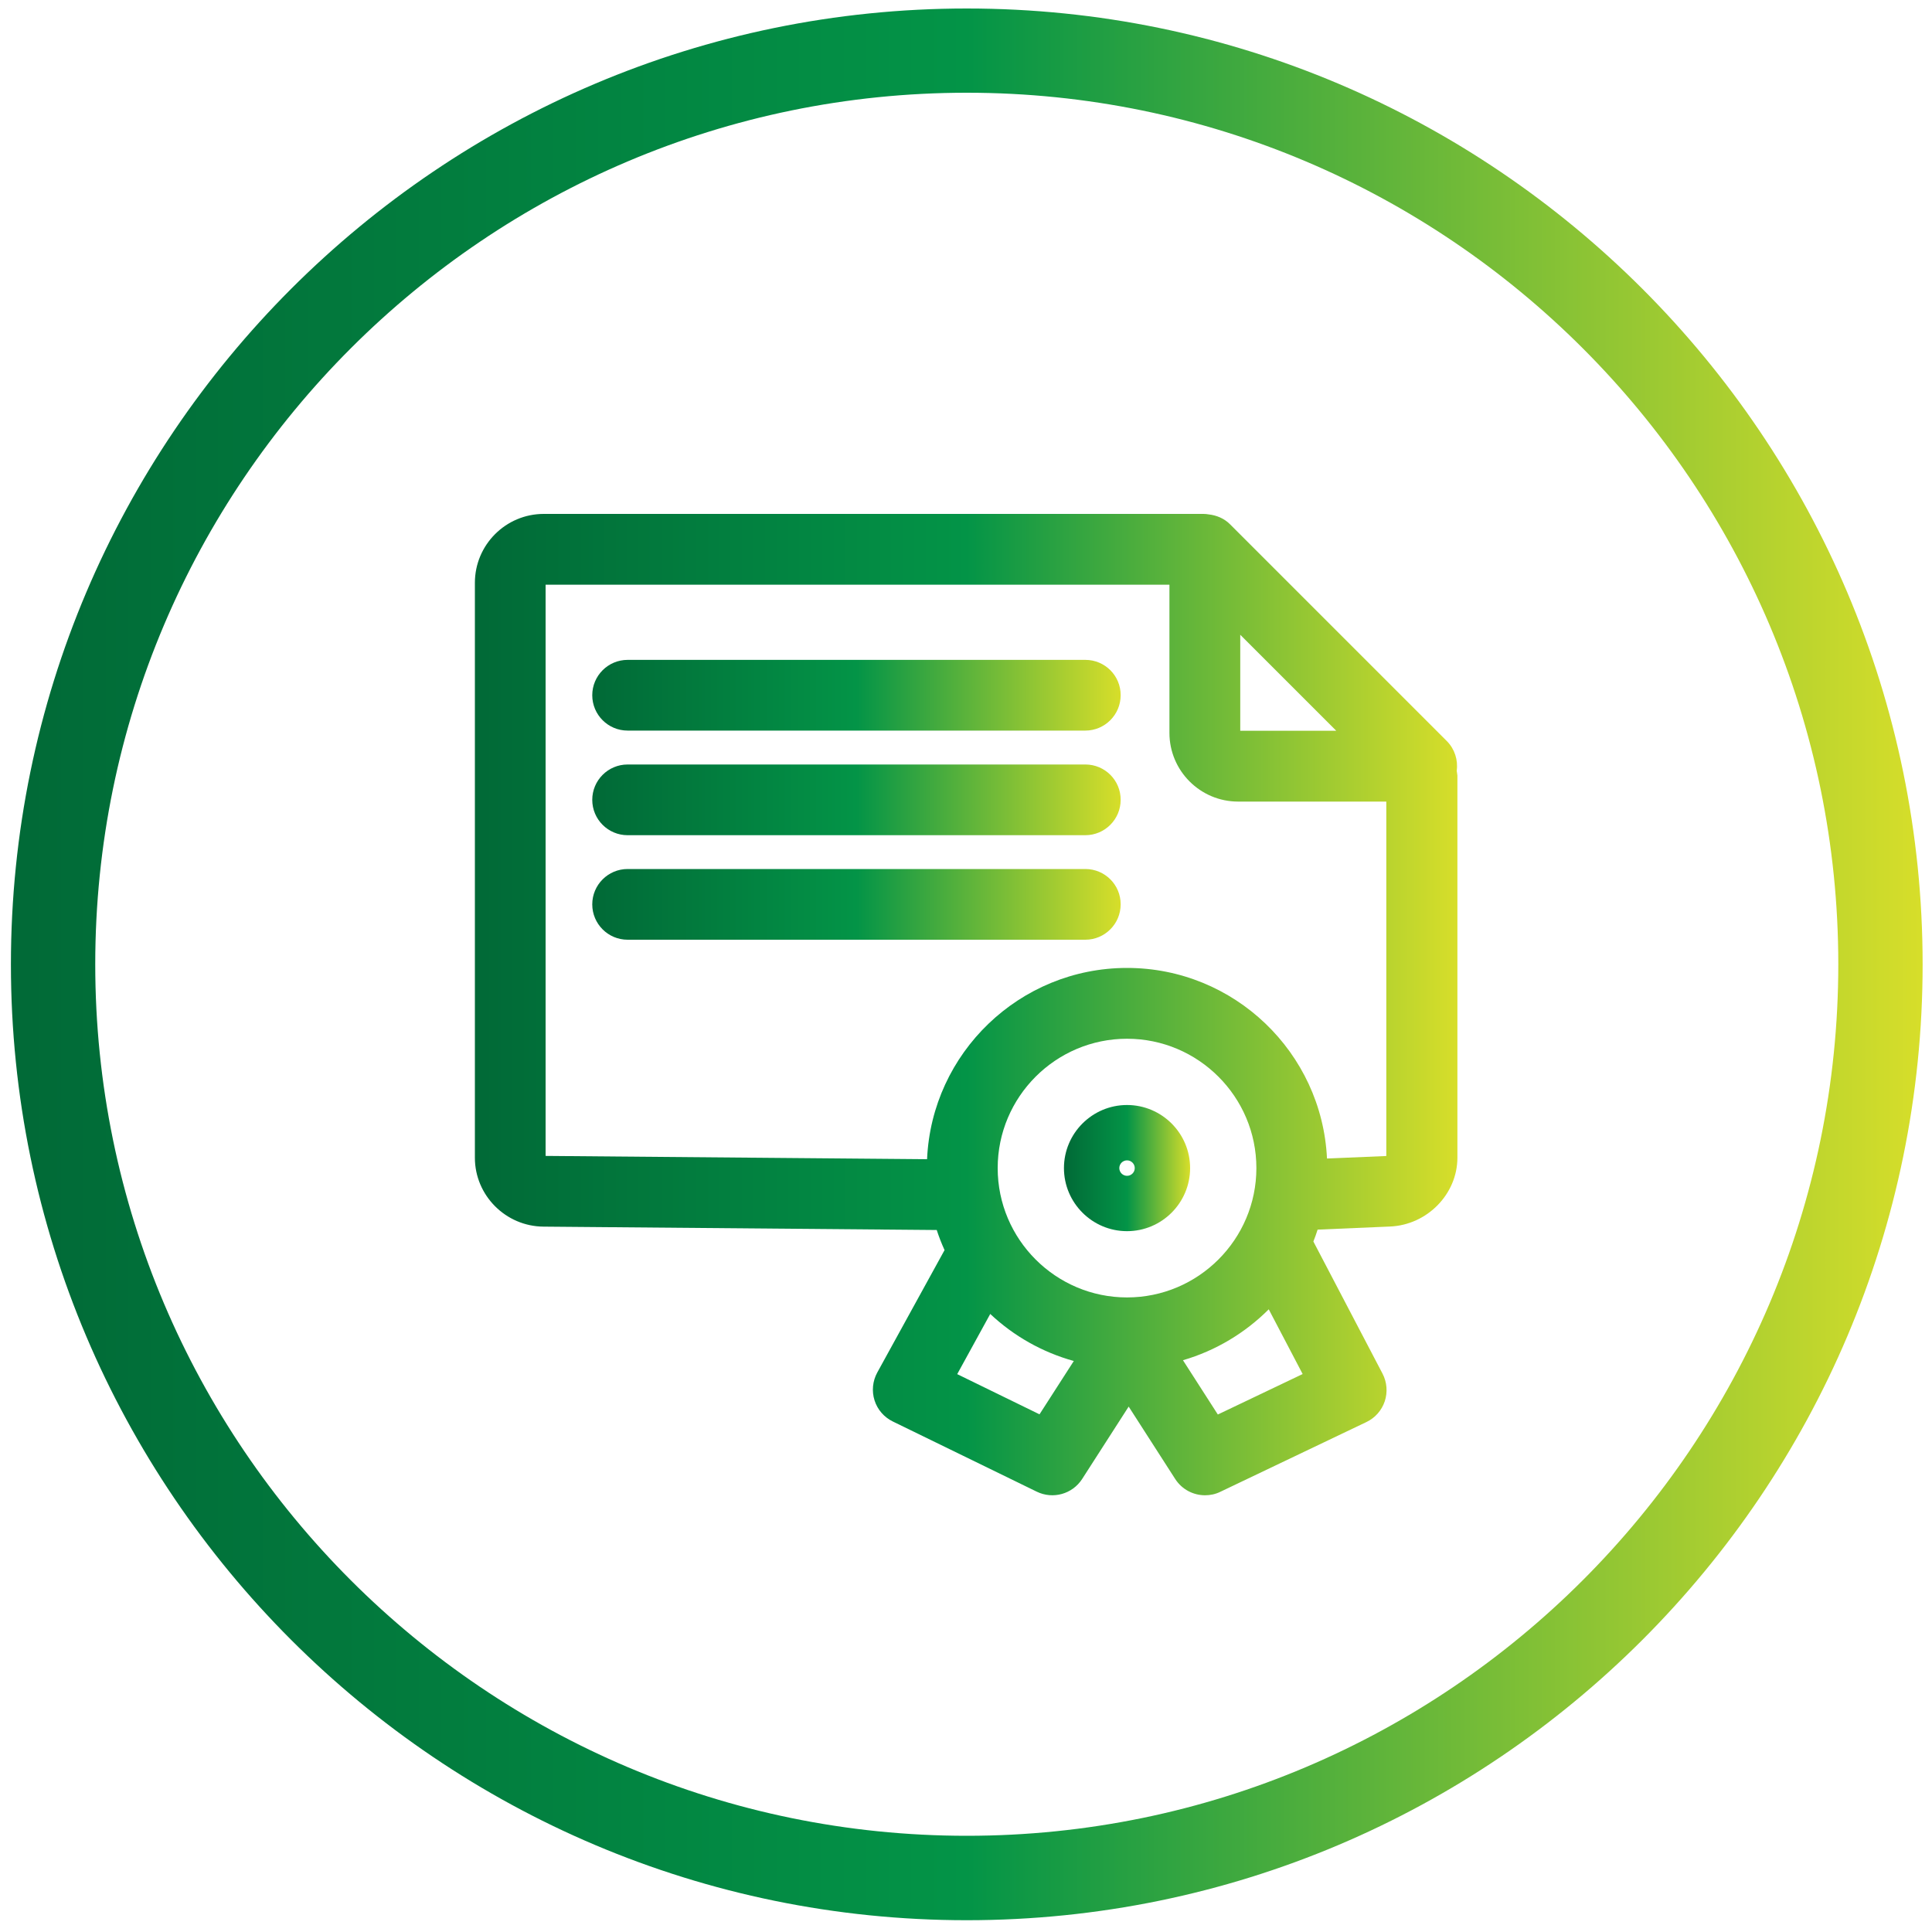
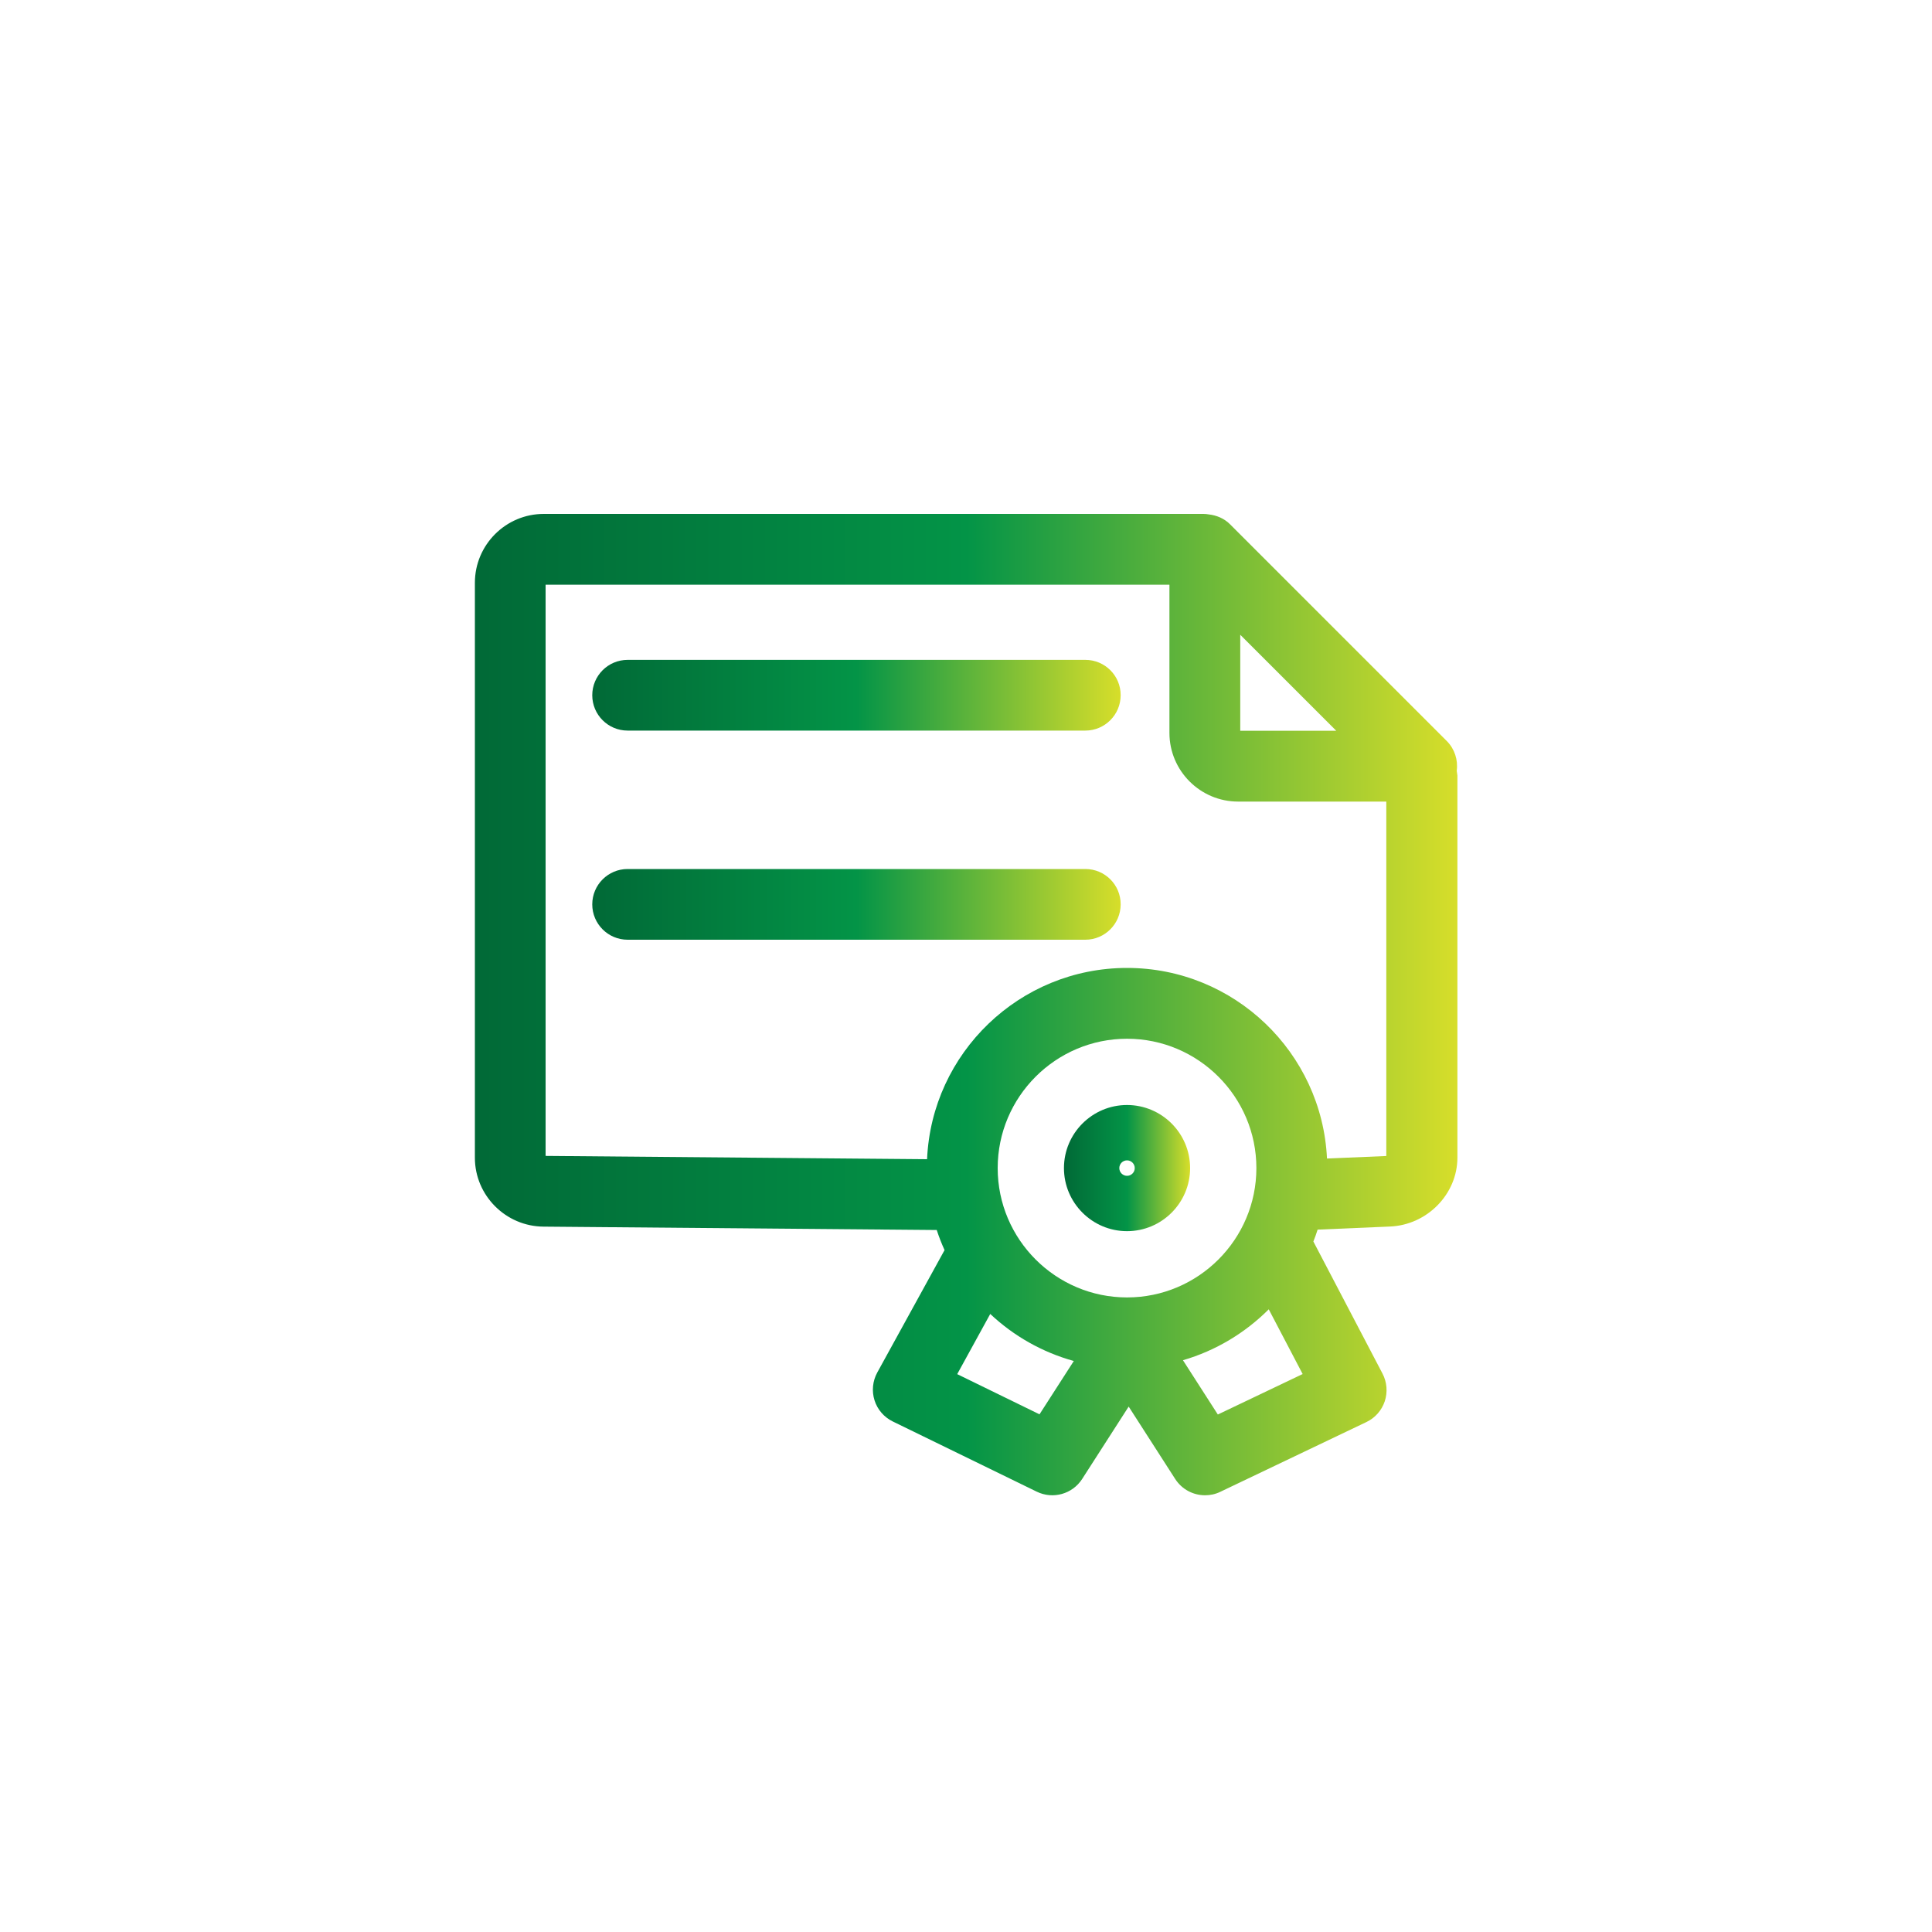
<svg xmlns="http://www.w3.org/2000/svg" version="1.1" id="Layer_1" x="0px" y="0px" viewBox="0 0 200 200" style="enable-background:new 0 0 200 200;" xml:space="preserve">
  <style type="text/css"> .st0{fill:none;} .st1{fill:url(#SVGID_1_);} .st2{fill:url(#SVGID_2_);} .st3{fill:url(#SVGID_3_);} .st4{fill:url(#SVGID_4_);} .st5{fill:url(#SVGID_5_);} .st6{fill:url(#SVGID_6_);} </style>
  <g>
    <path class="st0" d="M100.08,9.6C50.34,9.6,9.86,50.07,9.86,99.82s40.47,90.22,90.22,90.22c49.75,0,90.22-40.47,90.22-90.22 S149.83,9.6,100.08,9.6z" />
    <linearGradient id="SVGID_1_" gradientUnits="userSpaceOnUse" x1="1.137" y1="99.822" x2="199.03" y2="99.822">
      <stop offset="0" style="stop-color:#016A37" />
      <stop offset="8.772730e-03" style="stop-color:#016A37" />
      <stop offset="0.5" style="stop-color:#039447" />
      <stop offset="1" style="stop-color:#D7DE2A" />
      <stop offset="1" style="stop-color:#D7DE2A" />
    </linearGradient>
-     <path class="st1" d="M100.08,0.88c-54.56,0-98.95,44.39-98.95,98.95s44.39,98.95,98.95,98.95c54.56,0,98.95-44.39,98.95-98.95 S154.64,0.88,100.08,0.88z M100.08,190.04c-49.75,0-90.22-40.47-90.22-90.22S50.34,9.6,100.08,9.6c49.75,0,90.22,40.47,90.22,90.22 S149.83,190.04,100.08,190.04z" />
  </g>
  <g>
    <linearGradient id="SVGID_2_" gradientUnits="userSpaceOnUse" x1="49.156" y1="104" x2="150.844" y2="104">
      <stop offset="0" style="stop-color:#016A37" />
      <stop offset="8.772730e-03" style="stop-color:#016A37" />
      <stop offset="0.5" style="stop-color:#039447" />
      <stop offset="1" style="stop-color:#D7DE2A" />
      <stop offset="1" style="stop-color:#D7DE2A" />
    </linearGradient>
    <path class="st2" d="M150.8,79.79c0.15-1.11-0.21-2.25-1.02-3.07l-22.45-22.45c-0.61-0.61-1.4-0.93-2.21-1.02 c-0.17-0.03-0.35-0.05-0.53-0.05H56.29c-3.93,0-7.13,3.2-7.13,7.13v59.52c0,3.9,3.19,7.1,7.1,7.13l40.71,0.35 c0.23,0.71,0.5,1.4,0.81,2.08l-6.97,12.68c-0.48,0.88-0.58,1.92-0.28,2.87c0.3,0.96,0.99,1.75,1.89,2.19l14.91,7.27 c1.67,0.81,3.68,0.25,4.69-1.31l4.82-7.5l4.82,7.5c0.7,1.08,1.87,1.68,3.09,1.68c0.53,0,1.07-0.11,1.58-0.36l15.12-7.22 c0.9-0.43,1.58-1.2,1.9-2.15c0.31-0.94,0.23-1.98-0.23-2.86l-7.16-13.68c0.16-0.4,0.31-0.82,0.44-1.23l7.49-0.32 c3.85-0.16,6.98-3.36,6.98-7.13V80.28C150.84,80.11,150.82,79.95,150.8,79.79z M128.39,65.71l9.94,9.94h-9.94V65.71z M107.61,146.41l-8.52-4.16l3.42-6.23c2.41,2.27,5.37,3.96,8.65,4.87L107.61,146.41z M116.67,134.31 c-7.38,0-13.39-6.01-13.39-13.39c0-7.38,6.01-13.39,13.39-13.39s13.39,6.01,13.39,13.39C130.06,128.3,124.05,134.31,116.67,134.31z M126.07,146.43l-3.61-5.62c3.4-0.99,6.44-2.83,8.88-5.27l3.51,6.7L126.07,146.43z M137.37,119.93 c-0.52-10.97-9.6-19.73-20.7-19.73c-11.12,0-20.22,8.8-20.7,19.8l-39.49-0.34V60.53h64.58v15.34c0,3.92,3.19,7.11,7.11,7.11h15.34 v36.69L137.37,119.93z" />
    <linearGradient id="SVGID_3_" gradientUnits="userSpaceOnUse" x1="61.31" y1="71.972" x2="116.02" y2="71.972">
      <stop offset="0" style="stop-color:#016A37" />
      <stop offset="8.772730e-03" style="stop-color:#016A37" />
      <stop offset="0.5" style="stop-color:#039447" />
      <stop offset="1" style="stop-color:#D7DE2A" />
      <stop offset="1" style="stop-color:#D7DE2A" />
    </linearGradient>
    <path class="st3" d="M112.36,68.31H64.97c-2.02,0-3.66,1.64-3.66,3.66c0,2.02,1.64,3.66,3.66,3.66h47.38 c2.02,0,3.66-1.64,3.66-3.66C116.02,69.95,114.38,68.31,112.36,68.31z" />
    <linearGradient id="SVGID_4_" gradientUnits="userSpaceOnUse" x1="61.31" y1="93.627" x2="116.02" y2="93.627">
      <stop offset="0" style="stop-color:#016A37" />
      <stop offset="8.772730e-03" style="stop-color:#016A37" />
      <stop offset="0.5" style="stop-color:#039447" />
      <stop offset="1" style="stop-color:#D7DE2A" />
      <stop offset="1" style="stop-color:#D7DE2A" />
    </linearGradient>
    <path class="st4" d="M112.36,89.96H64.97c-2.02,0-3.66,1.64-3.66,3.66c0,2.02,1.64,3.66,3.66,3.66h47.38 c2.02,0,3.66-1.64,3.66-3.66C116.02,91.6,114.38,89.96,112.36,89.96z" />
    <linearGradient id="SVGID_5_" gradientUnits="userSpaceOnUse" x1="61.31" y1="82.799" x2="116.02" y2="82.799">
      <stop offset="0" style="stop-color:#016A37" />
      <stop offset="8.772730e-03" style="stop-color:#016A37" />
      <stop offset="0.5" style="stop-color:#039447" />
      <stop offset="1" style="stop-color:#D7DE2A" />
      <stop offset="1" style="stop-color:#D7DE2A" />
    </linearGradient>
-     <path class="st5" d="M112.36,79.14H64.97c-2.02,0-3.66,1.64-3.66,3.66c0,2.02,1.64,3.66,3.66,3.66h47.38 c2.02,0,3.66-1.64,3.66-3.66C116.02,80.78,114.38,79.14,112.36,79.14z" />
    <linearGradient id="SVGID_6_" gradientUnits="userSpaceOnUse" x1="110.142" y1="120.915" x2="123.197" y2="120.915">
      <stop offset="0" style="stop-color:#016A37" />
      <stop offset="8.772730e-03" style="stop-color:#016A37" />
      <stop offset="0.5" style="stop-color:#039447" />
      <stop offset="1" style="stop-color:#D7DE2A" />
      <stop offset="1" style="stop-color:#D7DE2A" />
    </linearGradient>
    <path class="st6" d="M116.67,114.39c-3.6,0-6.53,2.93-6.53,6.53s2.93,6.53,6.53,6.53c3.6,0,6.53-2.93,6.53-6.53 S120.27,114.39,116.67,114.39z M116.67,121.72c-0.44,0-0.8-0.36-0.8-0.8c0-0.44,0.36-0.8,0.8-0.8s0.8,0.36,0.8,0.8 C117.47,121.36,117.11,121.72,116.67,121.72z" />
  </g>
</svg>